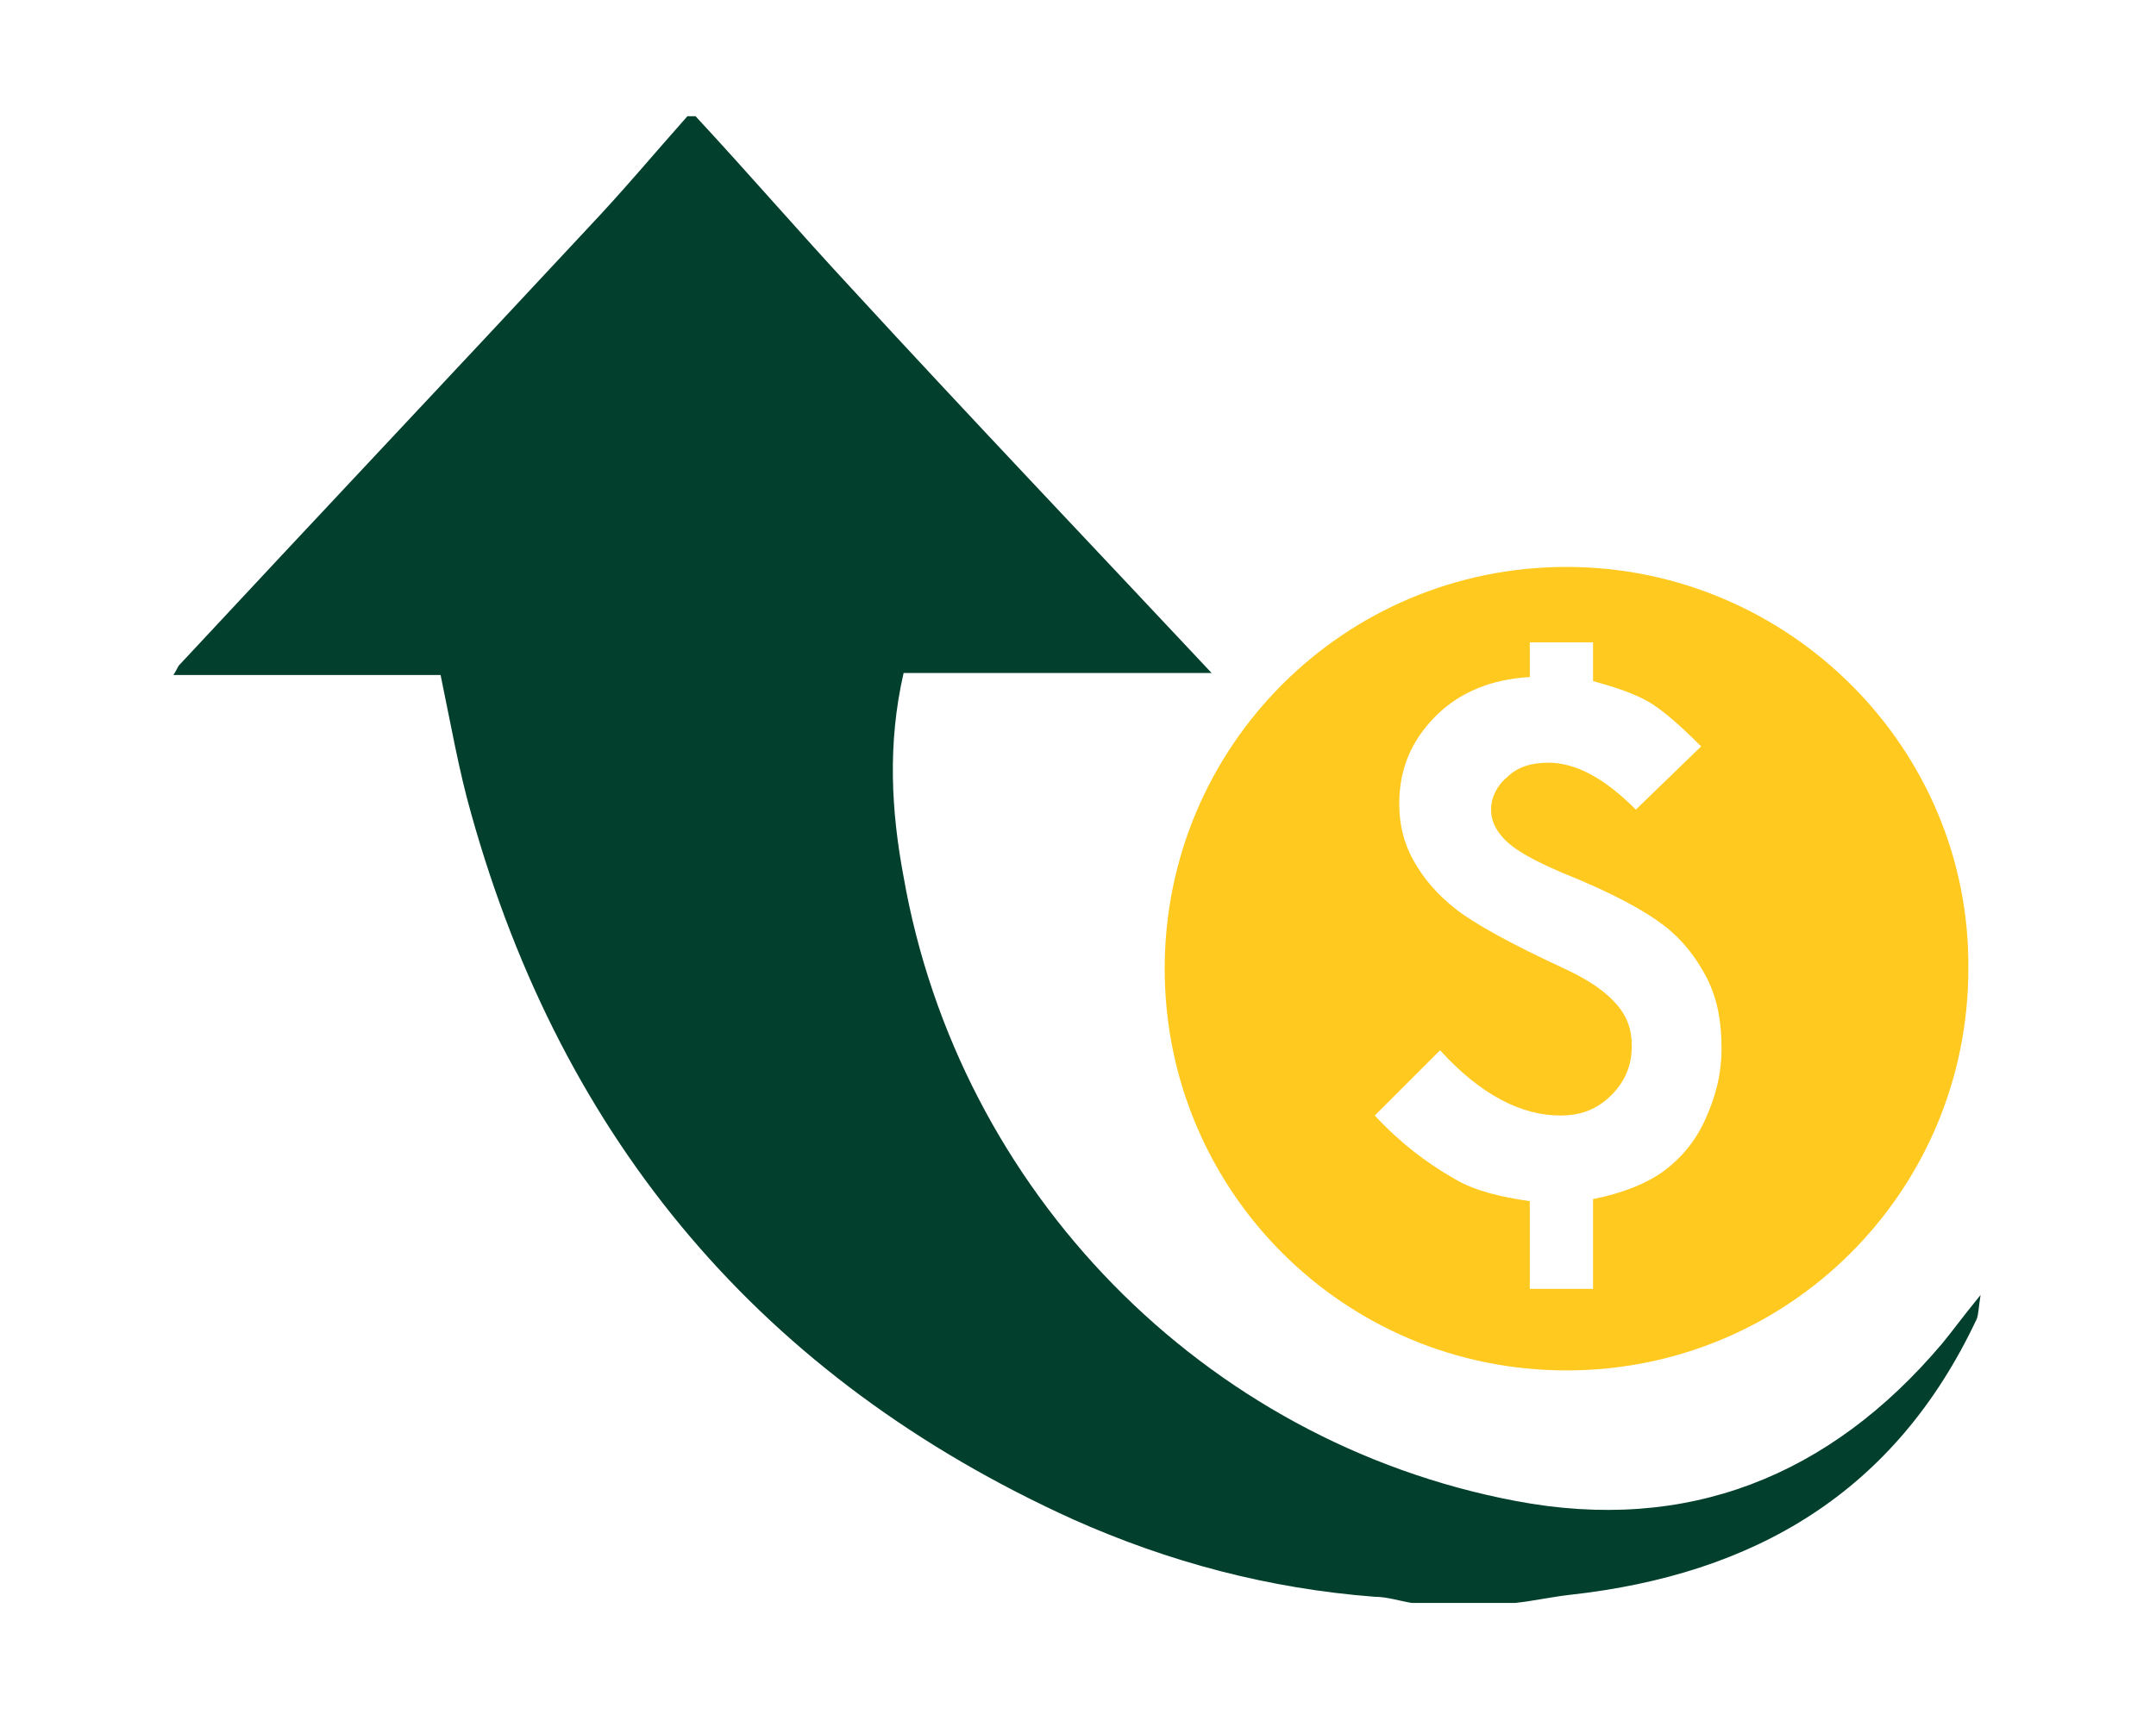
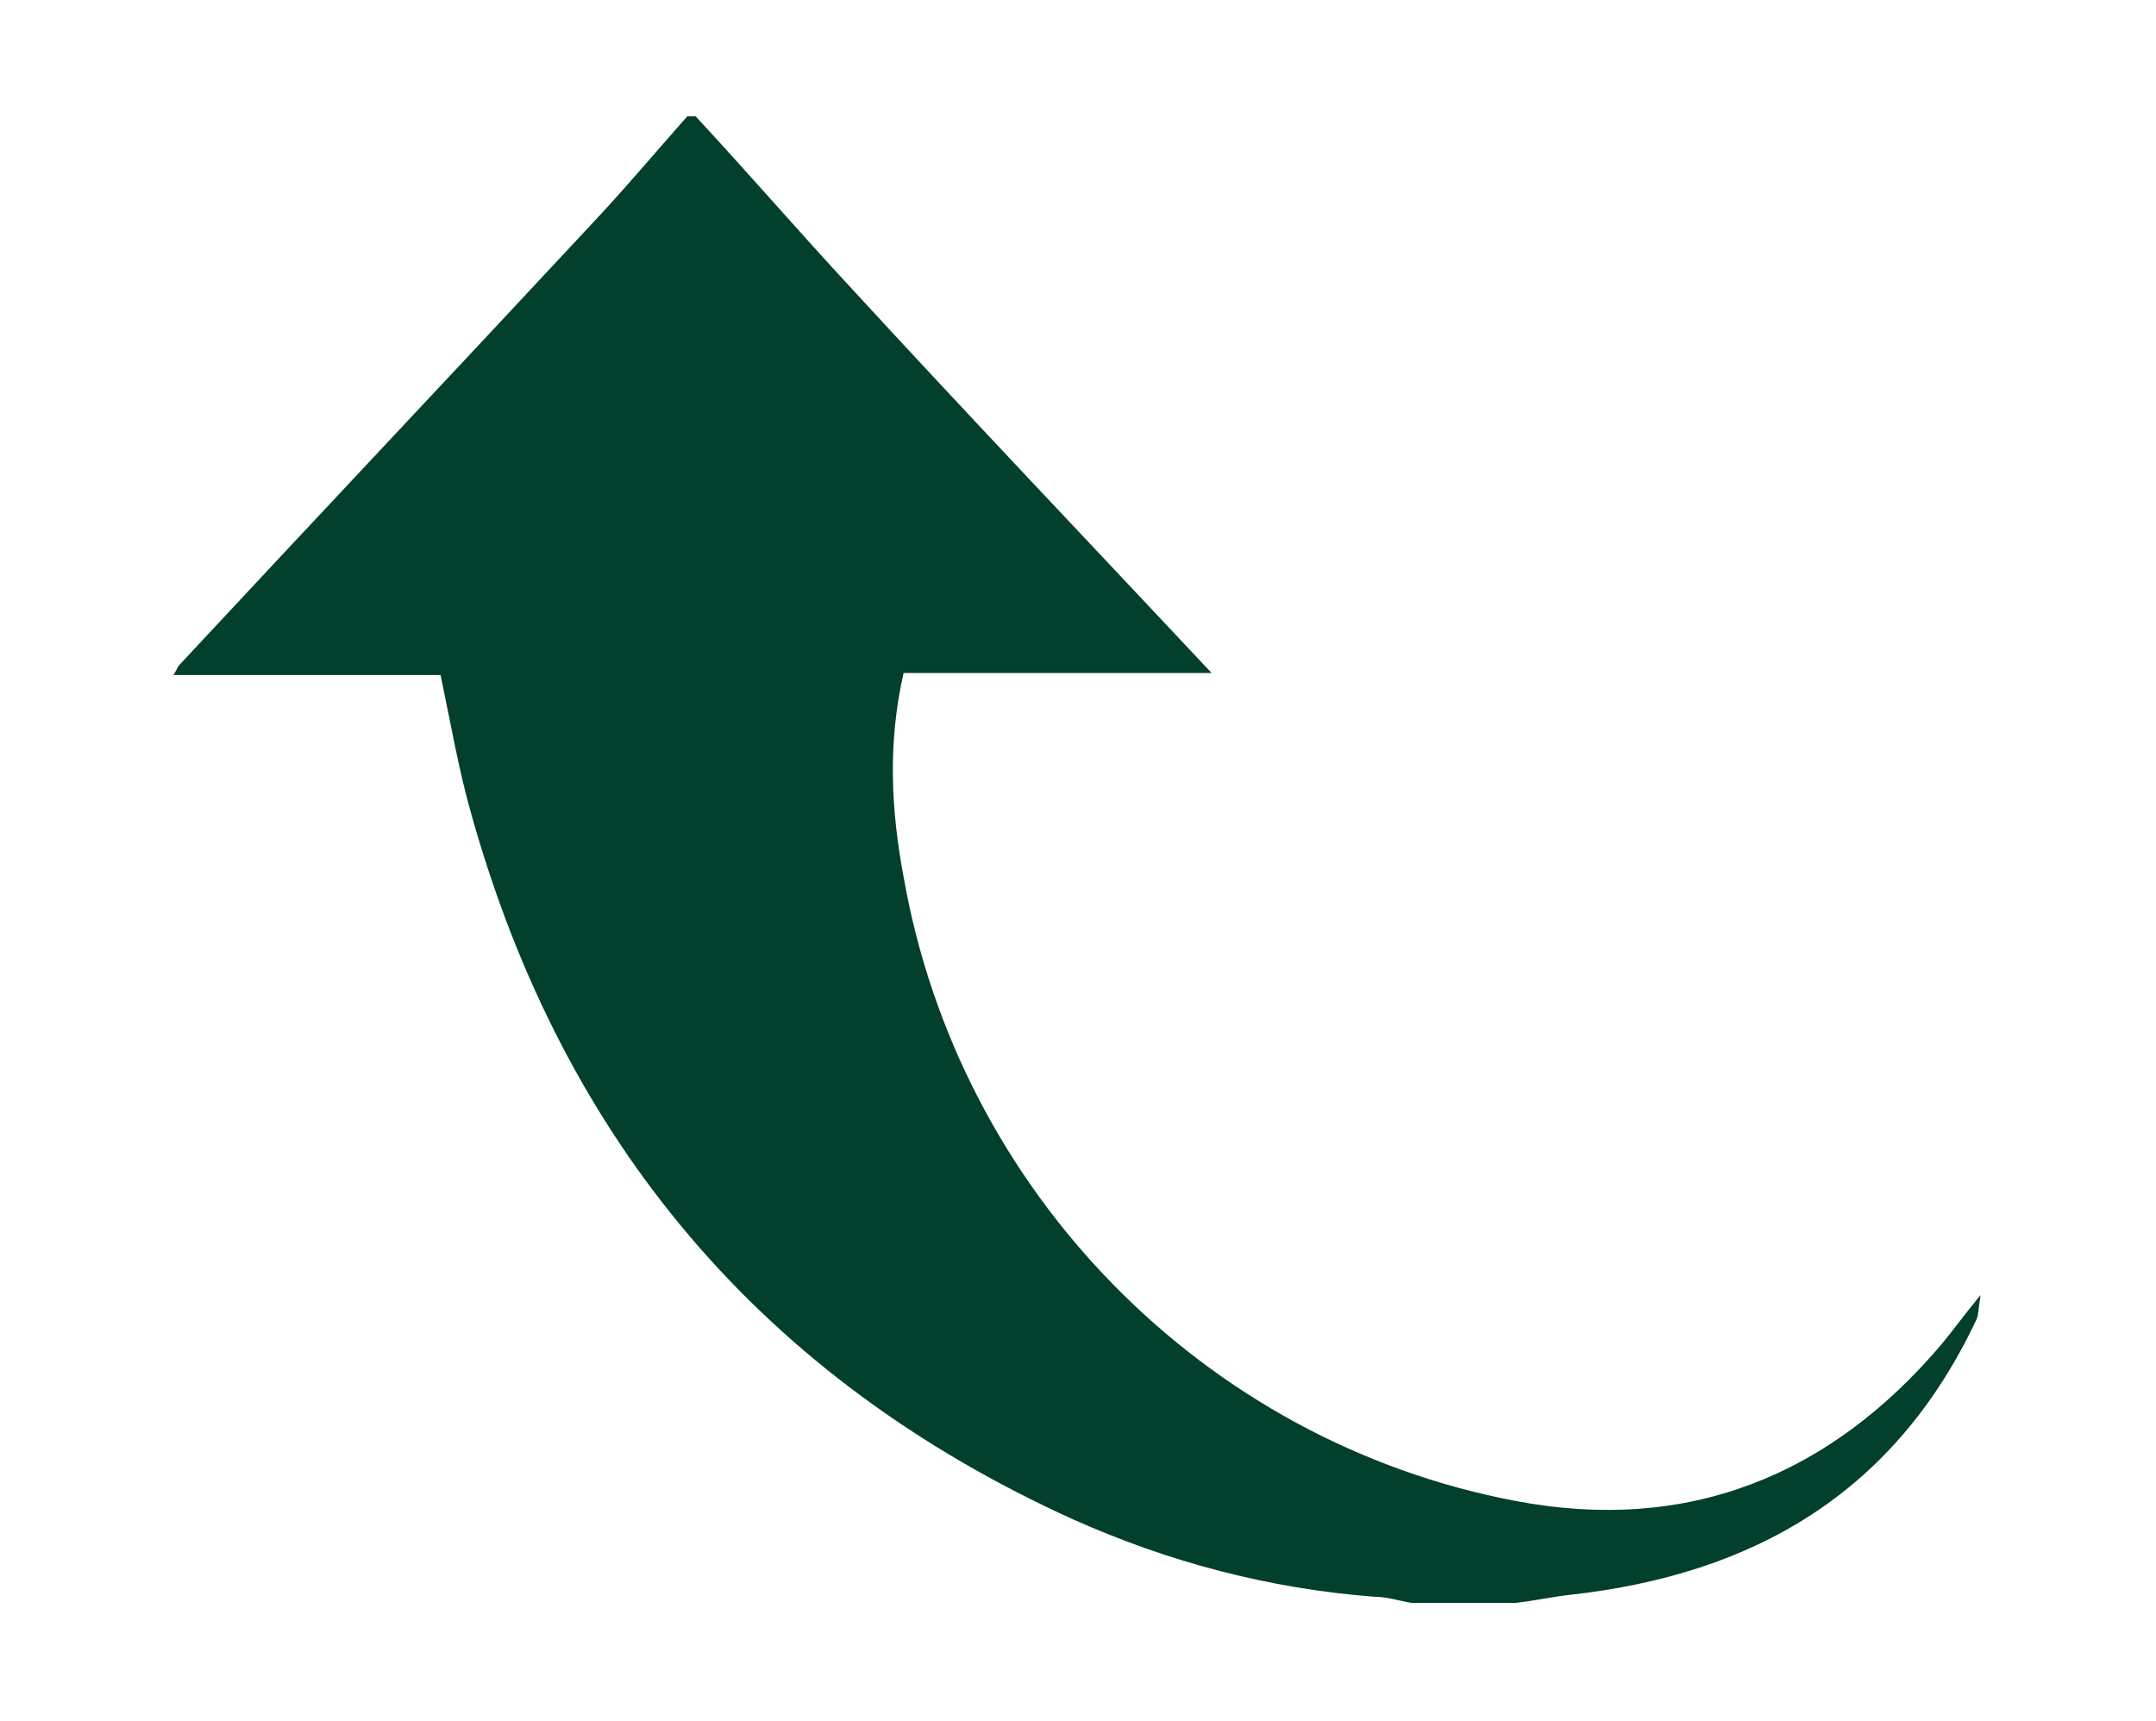
<svg xmlns="http://www.w3.org/2000/svg" version="1.1" id="Layer_1" x="0px" y="0px" viewBox="0 0 105.7 84.4" style="enable-background:new 0 0 105.7 84.4;" xml:space="preserve">
  <style type="text/css"> .st0{fill:#FFC91F;} .st1{fill:#023F2D;} </style>
  <g>
-     <path class="st0" d="M76.8,27.8c-10.9,0-19.7,8.8-19.7,19.7c0,10.9,8.8,19.7,19.7,19.7c10.9,0,19.7-8.8,19.7-19.7 C96.6,36.7,87.7,27.8,76.8,27.8z M83.6,54.9c-0.5,1.1-1.2,1.9-2,2.5c-0.8,0.6-2,1.1-3.5,1.4v4.4H75v-4.3c-1.4-0.2-2.7-0.5-3.7-1.1 c-1.4-0.8-2.7-1.8-3.9-3.1l3.2-3.2c2,2.2,4,3.2,5.9,3.2c1,0,1.8-0.3,2.5-1c0.7-0.7,1-1.5,1-2.4c0-0.8-0.2-1.4-0.7-2 c-0.5-0.6-1.3-1.2-2.6-1.8c-2.6-1.2-4.4-2.2-5.3-2.9s-1.6-1.5-2.1-2.4c-0.5-0.9-0.7-1.8-0.7-2.8c0-1.7,0.6-3.1,1.8-4.3 c1.2-1.2,2.8-1.8,4.6-1.9v-1.7h3.1v1.9c1.1,0.3,2,0.6,2.7,1c0.7,0.4,1.6,1.2,2.6,2.2l-3.2,3.1c-1.5-1.5-2.9-2.3-4.3-2.3 c-0.8,0-1.5,0.2-2,0.7c-0.5,0.4-0.8,1-0.8,1.6c0,0.5,0.2,1,0.7,1.5c0.5,0.5,1.4,1,2.8,1.6c2.5,1,4.1,1.9,5,2.6 c0.9,0.7,1.6,1.6,2.1,2.6c0.5,1,0.7,2.1,0.7,3.4C84.4,52.7,84.1,53.8,83.6,54.9z" />
    <path class="st1" d="M95.2,65.9c-5.5,6.5-12.5,9.3-20.9,7.7C59,70.7,47,58.4,44.3,43c-0.6-3.2-0.8-6.5,0-10c5,0,9.9,0,15.1,0 c-6-6.4-11.9-12.6-17.6-18.8c-2.6-2.8-5.1-5.7-7.7-8.5c-0.1,0-0.2,0-0.4,0c-1.6,1.8-3.1,3.6-4.8,5.4c-6.7,7.2-13.4,14.3-20.1,21.5 c-0.1,0.1-0.1,0.2-0.3,0.5c4.5,0,8.8,0,13.1,0c0.5,2.4,0.9,4.7,1.5,6.8C27.6,56,37.4,67.6,52.6,74.5c4.7,2.1,9.6,3.4,14.8,3.8 c0.6,0,1.2,0.2,1.8,0.3c1.7,0,3.4,0,5.1,0c0.9-0.1,1.8-0.3,2.7-0.4c9-1,15.9-5,19.9-13.5c0.1-0.2,0.1-0.6,0.2-1.2 C96.2,64.6,95.7,65.3,95.2,65.9z" />
  </g>
</svg>